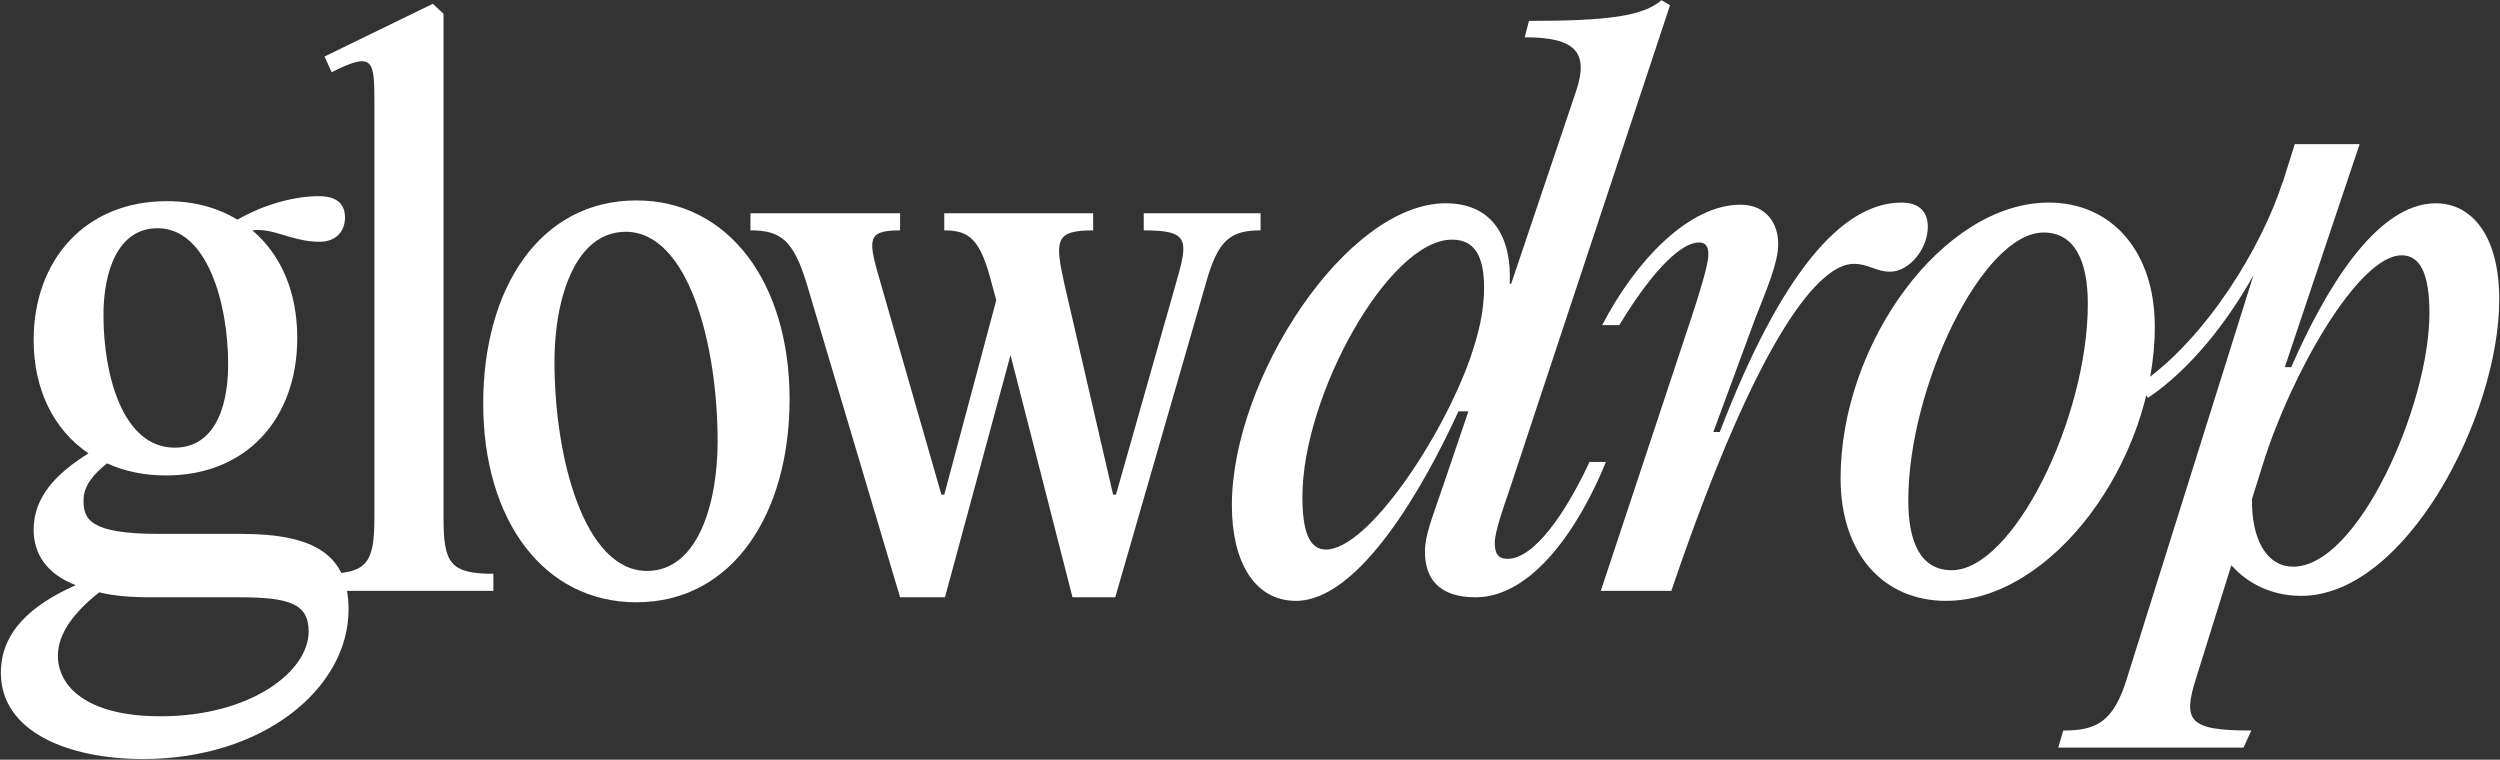
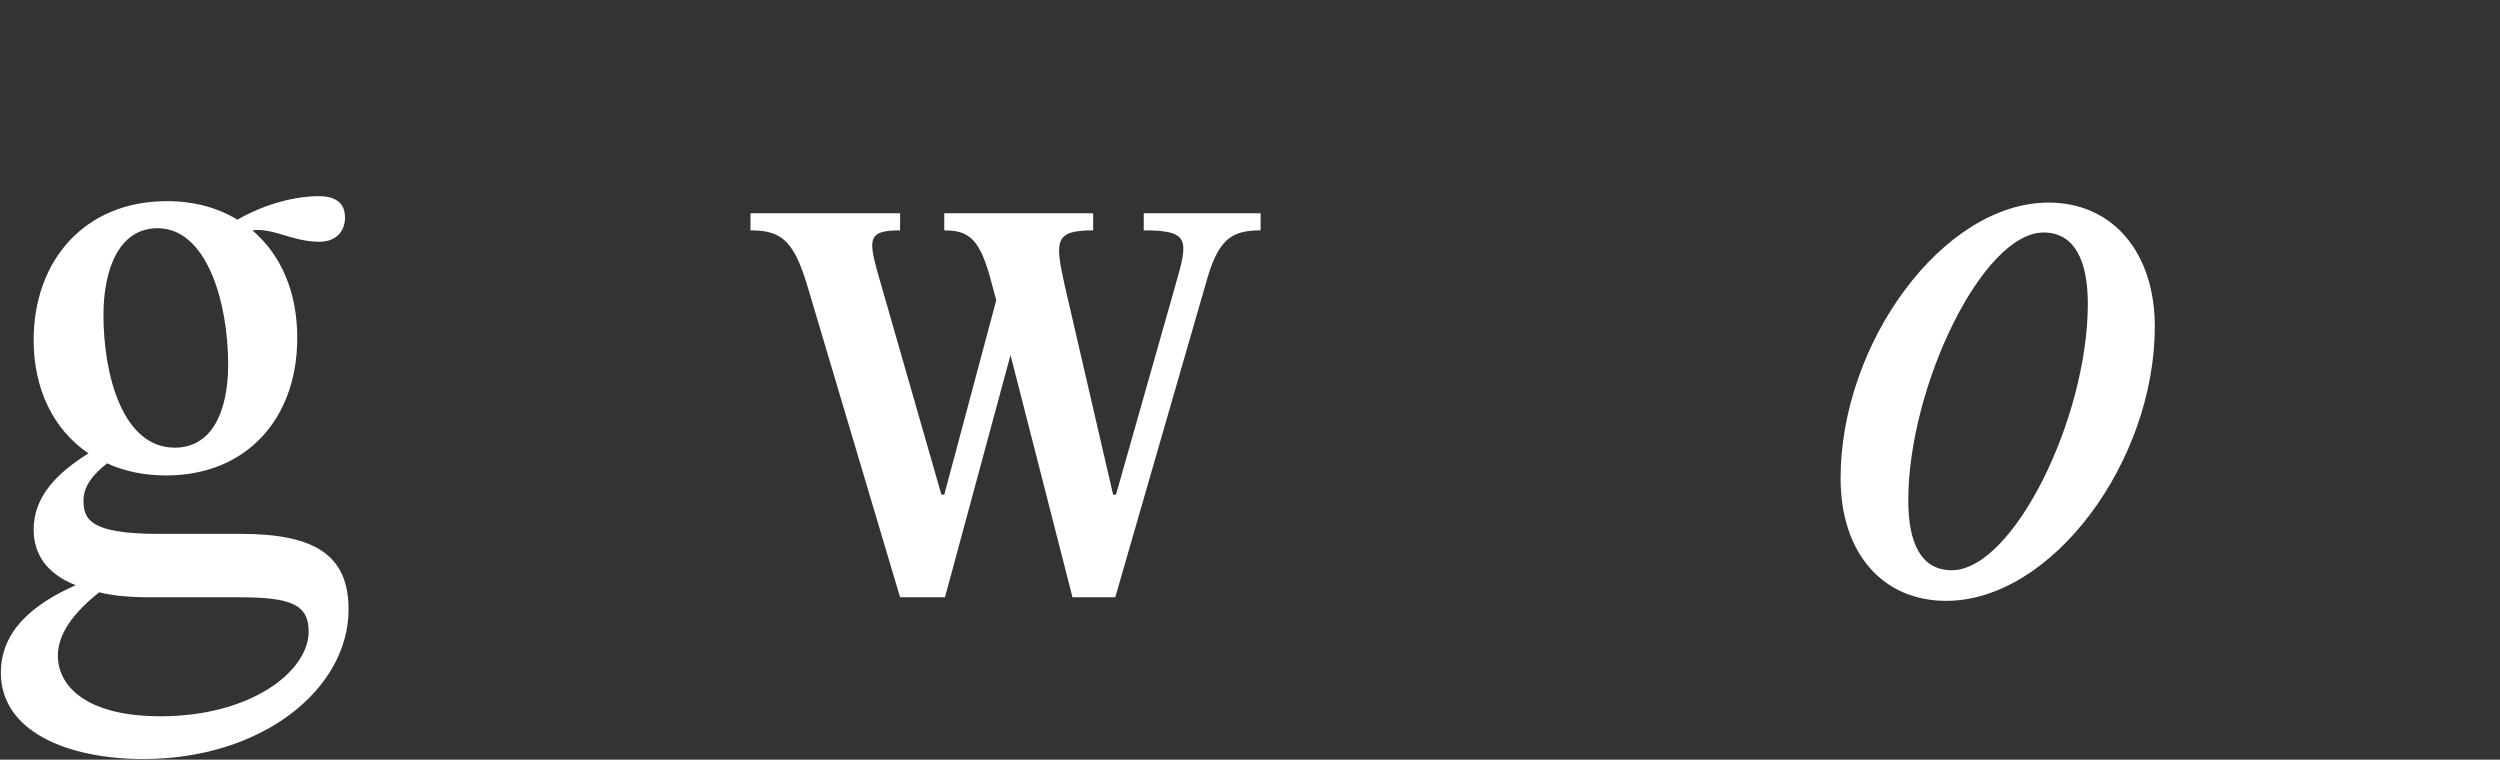
<svg xmlns="http://www.w3.org/2000/svg" fill="none" viewBox="0 0 1392 423" height="423" width="1392">
  <rect x="0" y="0" width="1392" height="423" fill="#333333" stroke="none" />
-   <path fill="white" d="M1356.28 113.192C1375.32 113.192 1391.58 129.854 1391.58 166.748C1391.58 231.411 1339.62 331.777 1281.3 331.777C1265.04 331.777 1251.55 325.033 1242.42 314.719L1222.98 377.002C1215.05 401.597 1218.62 406.755 1253.53 406.755L1249.17 416.276H1146.02L1148.8 406.755C1167.45 406.755 1176.97 401.994 1184.5 377.002L1254.72 153.26C1240.84 178.252 1219.81 205.625 1196.01 221.493L1190.85 214.352C1228.93 188.566 1259.88 136.201 1270.99 101.291V101.688L1277.73 80.266H1313.83L1272.18 204.435H1275.75C1293.99 162.78 1322.56 113.192 1356.28 113.192ZM1276.94 315.512C1313.04 315.512 1352.71 225.46 1352.71 174.285C1352.71 152.466 1347.55 142.152 1337.24 142.152C1313.04 142.152 1275.35 208.798 1259.88 258.783L1253.93 277.825C1253.53 299.247 1261.46 315.512 1276.94 315.512Z" />
  <path fill="white" d="M1083.56 334.554C1048.65 334.554 1024.84 308.371 1024.84 266.32C1024.84 190.946 1081.97 112.795 1140.68 112.795C1175.99 112.795 1199.79 140.168 1199.79 181.822C1199.79 256.799 1142.67 334.554 1083.56 334.554ZM1086.73 317.495C1120.85 317.495 1162.5 232.997 1162.5 169.127C1162.5 144.928 1154.96 129.457 1137.91 129.457C1103.79 129.457 1062.53 215.542 1062.53 278.618C1062.53 302.42 1069.67 317.495 1086.73 317.495Z" />
-   <path fill="white" d="M930.594 329H891.32L941.702 177.061C946.066 163.97 951.223 147.308 951.223 141.754C951.223 136.597 949.239 135.01 946.066 135.01C934.165 135.01 916.709 156.036 901.635 181.028H892.114C910.362 145.722 940.115 113.985 969.075 113.985C983.356 113.985 990.1 124.299 990.1 135.804C990.1 146.118 984.15 160.003 977.406 177.061L954 240.534H957.57C991.687 151.672 1025.8 112.795 1058.73 112.795C1068.25 112.795 1073.41 117.555 1073.41 126.283C1073.41 138.581 1063.09 151.275 1052.38 151.275C1044.45 151.275 1040.48 146.912 1032.15 146.912C1013.9 146.912 980.182 183.012 930.594 329Z" />
-   <path fill="white" d="M839.428 311.148C854.106 311.148 871.561 286.156 885.049 257.196H894.173C879.892 292.503 853.709 332.57 821.576 332.57C800.55 332.57 793.41 321.463 793.41 307.181C793.41 298.057 797.377 288.536 802.931 272.271L817.609 229.03H812.055C793.013 270.684 756.913 334.554 721.606 334.554C698.2 334.554 685.902 312.338 685.902 281.395C685.902 210.782 749.772 113.192 804.914 113.192C831.493 113.192 841.808 132.631 840.618 158.02H841.411L877.511 50.909C885.049 28.694 876.718 20.76 848.949 20.76L851.329 11.635C896.156 11.635 914.802 8.858 925.116 0.131L929.877 2.908L840.221 273.461C837.047 282.586 832.287 296.47 832.287 302.024C832.287 307.975 833.874 311.148 839.428 311.148ZM738.268 305.991C761.673 305.991 803.327 243.312 818.799 198.881C823.163 186.186 826.336 173.491 826.336 160.4C826.336 143.342 821.576 133.424 808.484 133.424C773.178 133.424 725.176 220.303 725.176 276.635C725.176 295.28 728.747 305.991 738.268 305.991Z" />
  <path fill="white" d="M701.901 118.746V128.267C685.239 128.267 678.098 133.424 671.354 158.02L620.973 332.571H597.17L562.657 197.691L526.16 332.571H501.168L449.199 158.02C441.662 133.424 434.521 128.267 417.859 128.267V118.746H501.168V128.267C482.126 128.267 483.316 133.424 490.457 158.02L524.177 275.445H525.763L554.723 167.144L552.343 158.417C545.995 133.424 540.045 128.267 525.763 128.267V118.746H608.675V128.267C587.253 128.267 587.253 133.821 592.807 158.813L619.783 275.445H621.37L654.693 158.02C661.834 133.424 662.23 128.267 636.841 128.267V118.746H701.901Z" />
-   <path fill="white" d="M354.346 335.348C302.775 335.348 269.055 289.726 269.055 224.667C269.055 160.797 300.394 111.605 354.346 111.605C405.522 111.605 439.638 157.227 439.638 222.286C439.638 286.156 407.902 335.348 354.346 335.348ZM360.297 317.893C388.463 317.893 399.571 280.602 399.571 245.692C399.571 191.74 383.306 129.061 348.396 129.061C320.23 129.061 308.725 166.351 308.725 201.261C308.725 255.213 325.387 317.893 360.297 317.893Z" />
-   <path fill="white" d="M246.947 7.669V288.14C246.947 313.529 250.518 319.48 274.717 319.48V329.001H180.301V319.48C204.5 319.48 208.467 313.529 208.467 288.14V58.844C208.467 33.455 208.467 28.298 184.665 40.199L180.697 31.471L240.997 2.115L246.947 7.669Z" />
  <path fill="white" d="M88.156 297.263H134.174C175.432 297.263 194.077 309.164 194.077 339.314C194.077 383.348 146.472 422.622 79.826 422.622C37.378 422.622 0.484 407.151 0.484 374.621C0.484 352.009 17.146 336.934 42.139 325.826C25.874 319.479 18.733 308.371 18.733 294.883C18.733 276.635 31.427 263.543 49.279 252.435C29.841 239.344 18.733 216.732 18.733 189.359C18.733 144.928 47.296 112.002 92.917 112.002C107.992 112.002 121.083 115.572 132.191 122.316C148.059 113.192 165.117 109.225 177.415 109.225C188.92 109.225 192.093 114.778 192.093 121.126C192.093 128.663 187.333 134.614 177.812 134.614C162.737 134.614 152.026 126.68 140.522 128.266C156.39 141.754 165.514 162.383 165.514 188.169C165.514 233.394 136.951 264.733 92.52 264.733C80.222 264.733 69.115 262.353 59.594 257.989C51.659 264.337 46.502 270.684 46.502 278.618C46.502 288.932 49.676 297.263 88.156 297.263ZM87.76 127.076C65.941 127.076 57.61 150.482 57.61 175.474C57.61 208.798 68.321 249.262 97.281 249.262C117.909 249.262 127.034 229.427 127.034 202.847C127.034 168.334 115.132 127.076 87.76 127.076ZM89.347 398.82C139.728 398.82 171.861 373.828 171.861 351.612C171.861 336.14 161.15 332.57 132.984 332.57H83.793C72.685 332.57 63.164 331.777 55.23 329.793C41.742 340.504 32.221 352.405 32.221 365.1C32.221 381.762 47.692 398.82 89.347 398.82Z" />
</svg>